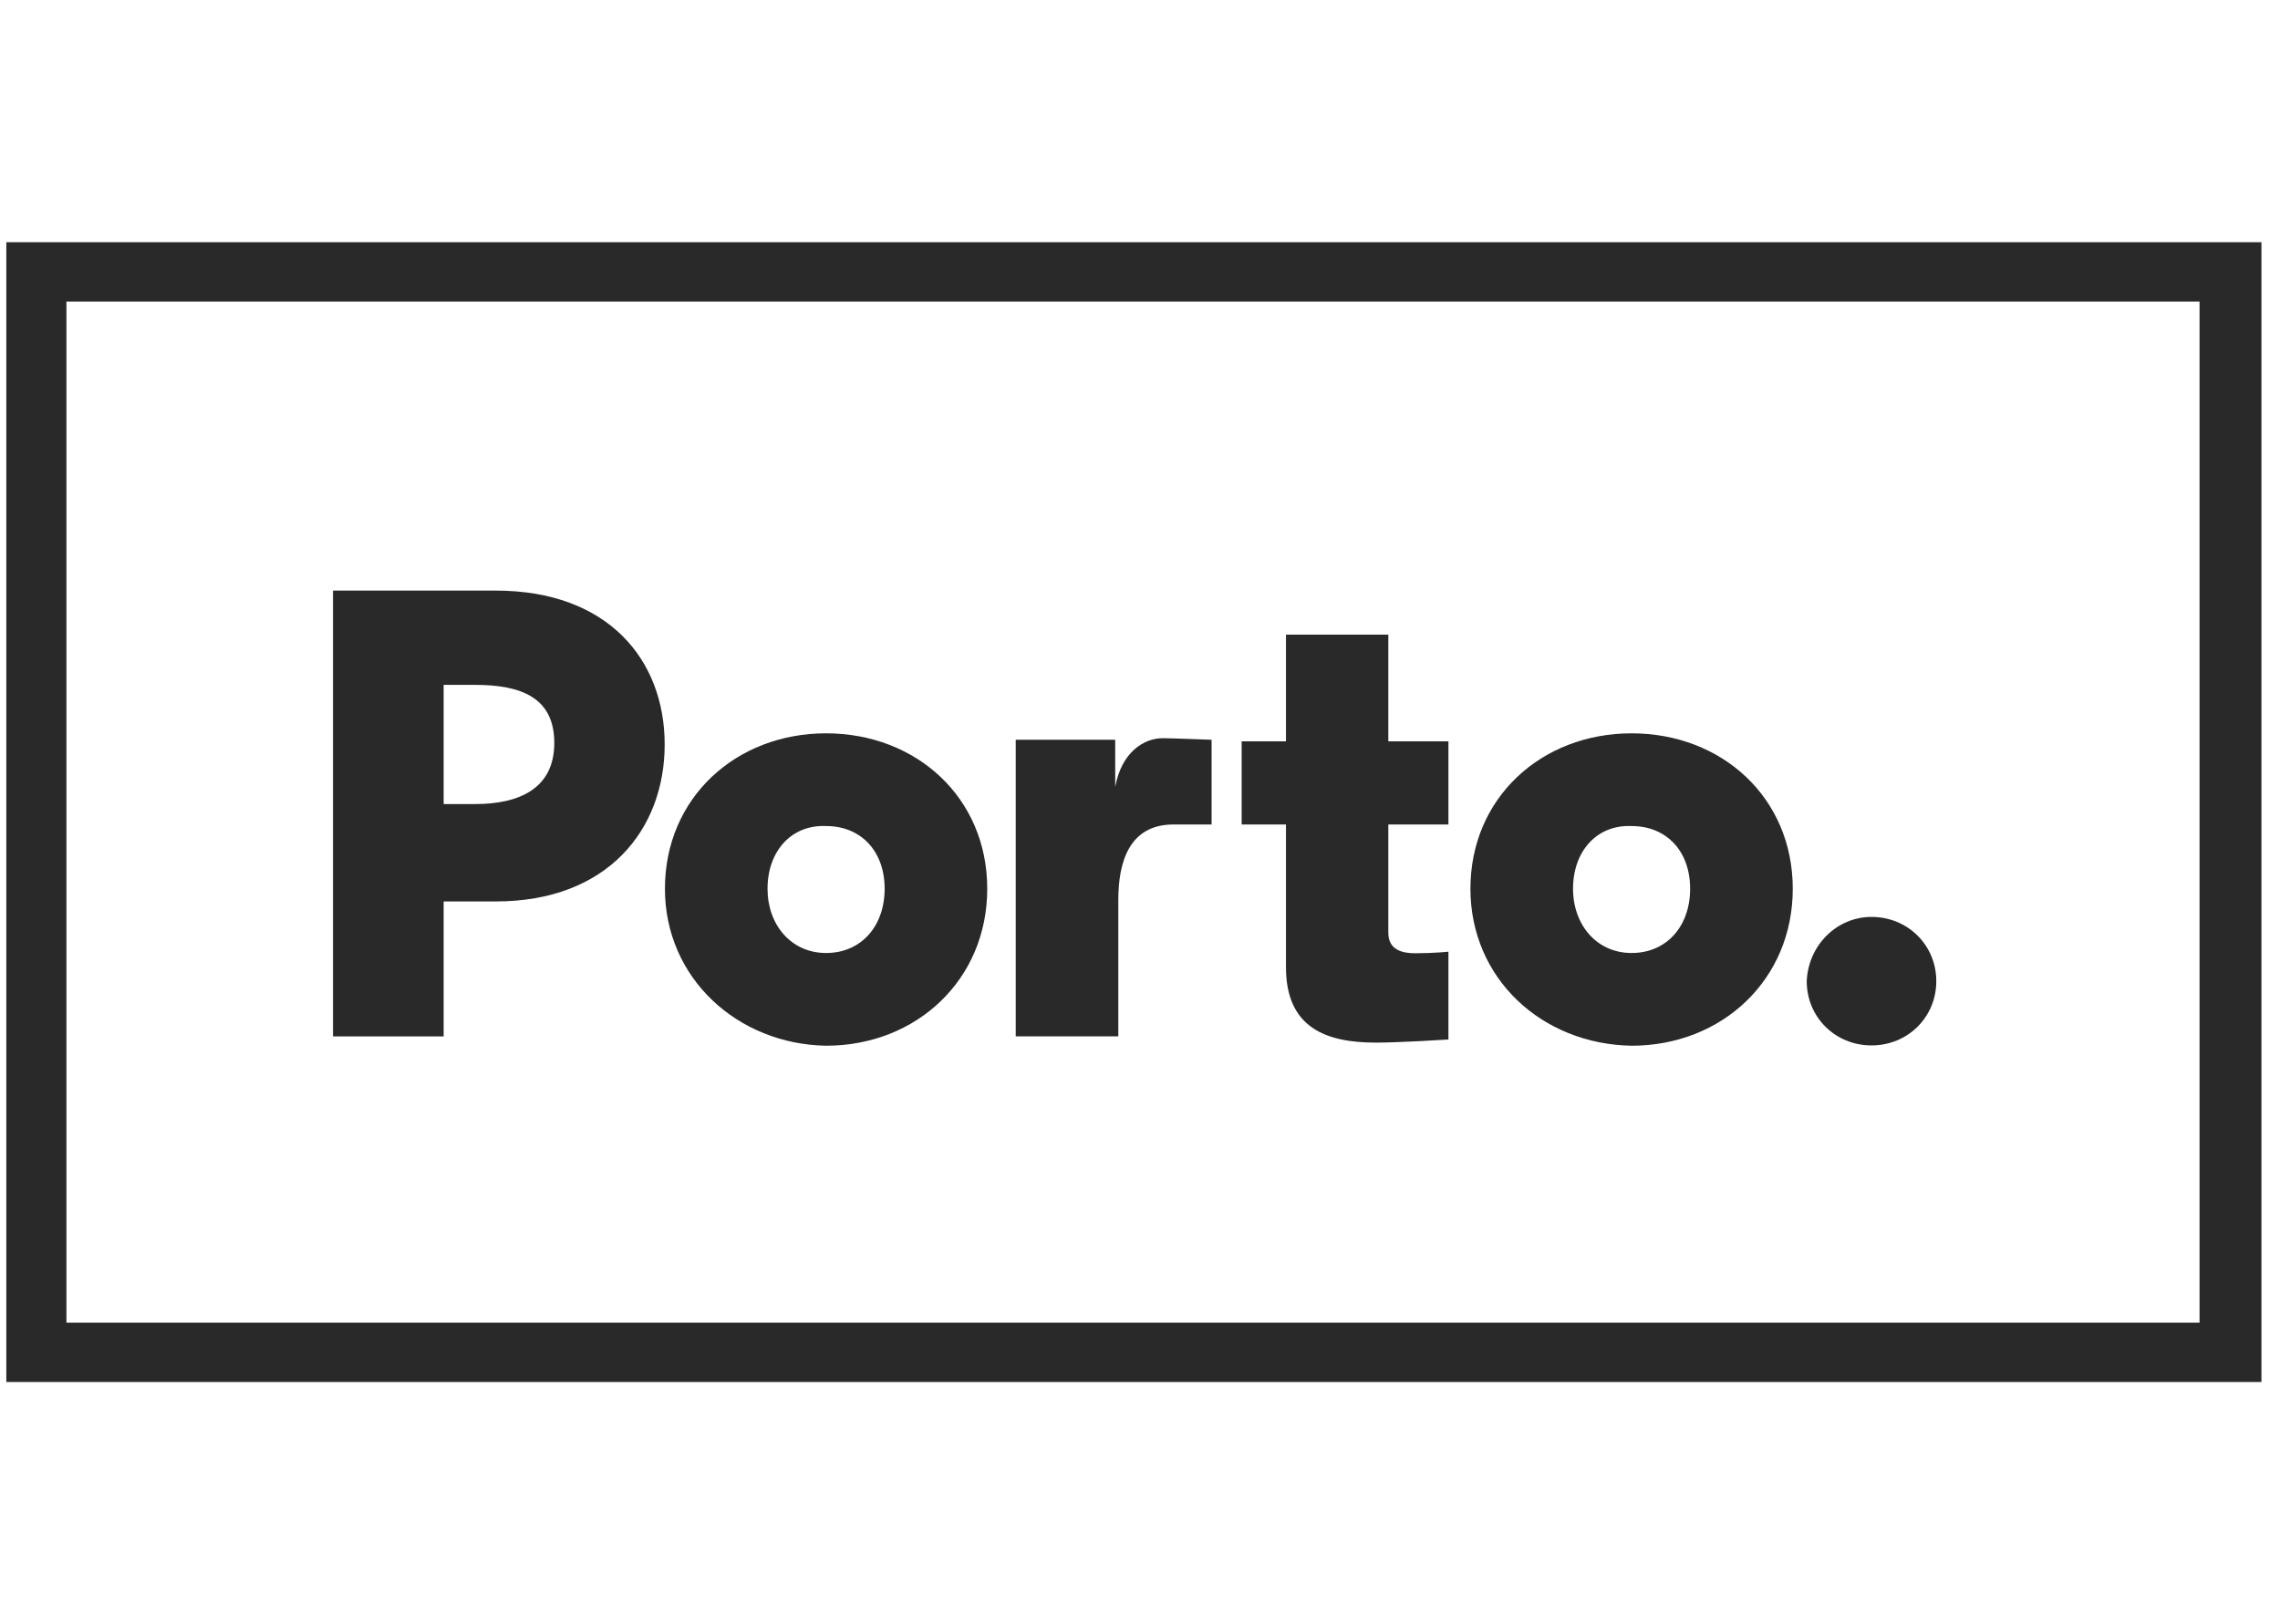
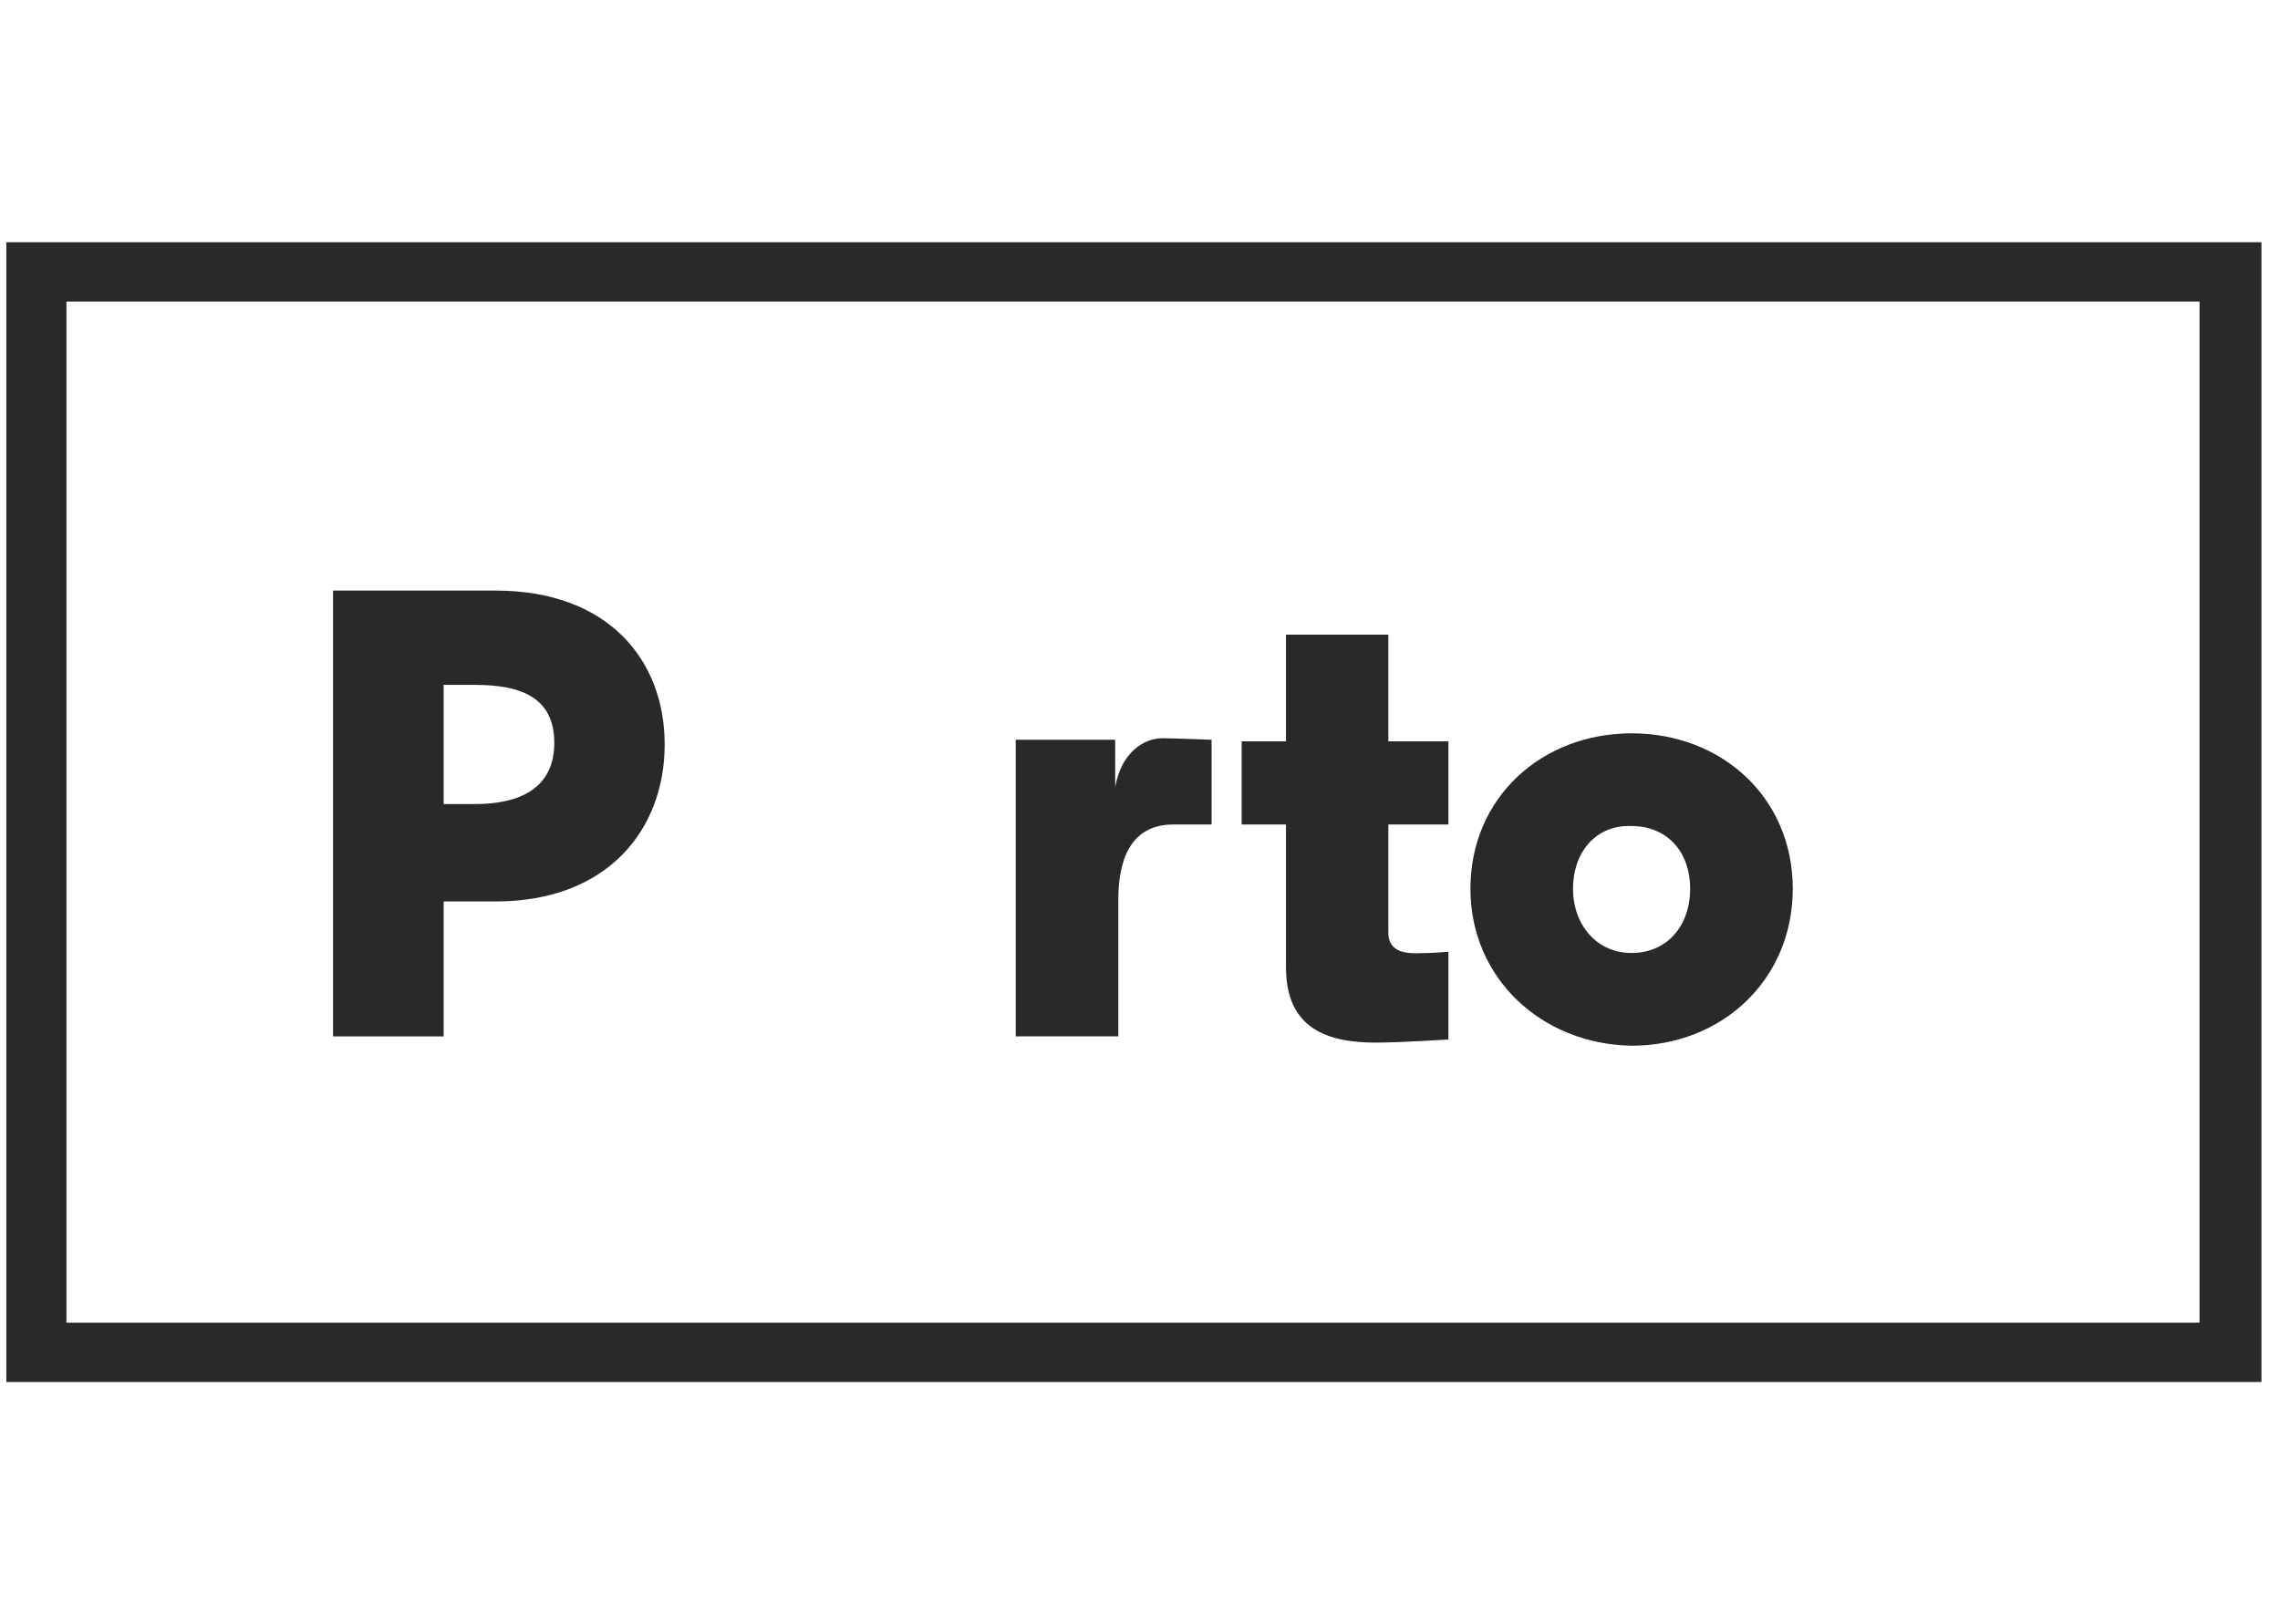
<svg xmlns="http://www.w3.org/2000/svg" width="80" height="57" viewBox="0 0 80 57" fill="none">
  <path d="M15.567 36.372H11.685V20.726H17.395C21.331 20.726 23.322 23.154 23.322 26.126C23.322 29.099 21.331 31.635 17.395 31.635H15.567V36.372ZM15.567 24.035V28.217H16.677C18.231 28.217 19.449 27.663 19.449 26.072C19.449 24.481 18.285 24.035 16.677 24.035H15.567Z" fill="#292929" />
-   <path d="M23.331 31.189C23.331 27.998 25.822 25.735 28.985 25.735C32.149 25.735 34.64 27.989 34.64 31.189C34.64 34.389 32.149 36.698 28.985 36.698C25.885 36.644 23.331 34.335 23.331 31.189ZM26.931 31.189C26.931 32.453 27.758 33.444 28.985 33.444C30.212 33.444 31.04 32.507 31.04 31.189C31.04 29.871 30.212 28.989 28.985 28.989C27.767 28.935 26.931 29.871 26.931 31.189Z" fill="#292929" />
  <path d="M42.503 28.934H41.176C39.621 28.934 39.239 30.252 39.239 31.579V36.37H35.639V25.961H39.13V27.616C39.348 26.406 40.13 25.906 40.794 25.906C41.067 25.906 42.512 25.961 42.512 25.961V28.934H42.503Z" fill="#292929" />
  <path d="M48.713 22.271V26.016H50.822V28.934H48.713V32.734C48.713 33.344 49.213 33.453 49.658 33.453C50.322 33.453 50.822 33.398 50.822 33.398V36.48C50.822 36.48 49.103 36.589 48.276 36.589C46.558 36.589 45.122 36.089 45.122 33.944V28.934H43.567V26.016H45.122V22.271H48.722H48.713Z" fill="#292929" />
  <path d="M51.594 31.189C51.594 27.998 54.085 25.735 57.249 25.735C60.413 25.735 62.904 27.989 62.904 31.189C62.904 34.389 60.413 36.698 57.249 36.698C54.094 36.644 51.594 34.335 51.594 31.189ZM55.194 31.189C55.194 32.453 56.022 33.444 57.249 33.444C58.476 33.444 59.303 32.507 59.303 31.189C59.303 29.871 58.476 28.989 57.249 28.989C56.031 28.935 55.194 29.871 55.194 31.189Z" fill="#292929" />
-   <path d="M65.667 32.178C66.94 32.178 67.94 33.169 67.94 34.432C67.94 35.696 66.94 36.687 65.667 36.687C64.394 36.687 63.394 35.696 63.394 34.432C63.449 33.169 64.449 32.178 65.667 32.178Z" fill="#292929" />
  <path d="M79.349 48.5H0.222V8.5H79.349V48.5ZM2.331 46.418H77.177V10.582H2.331V46.427V46.418Z" fill="#292929" />
</svg>